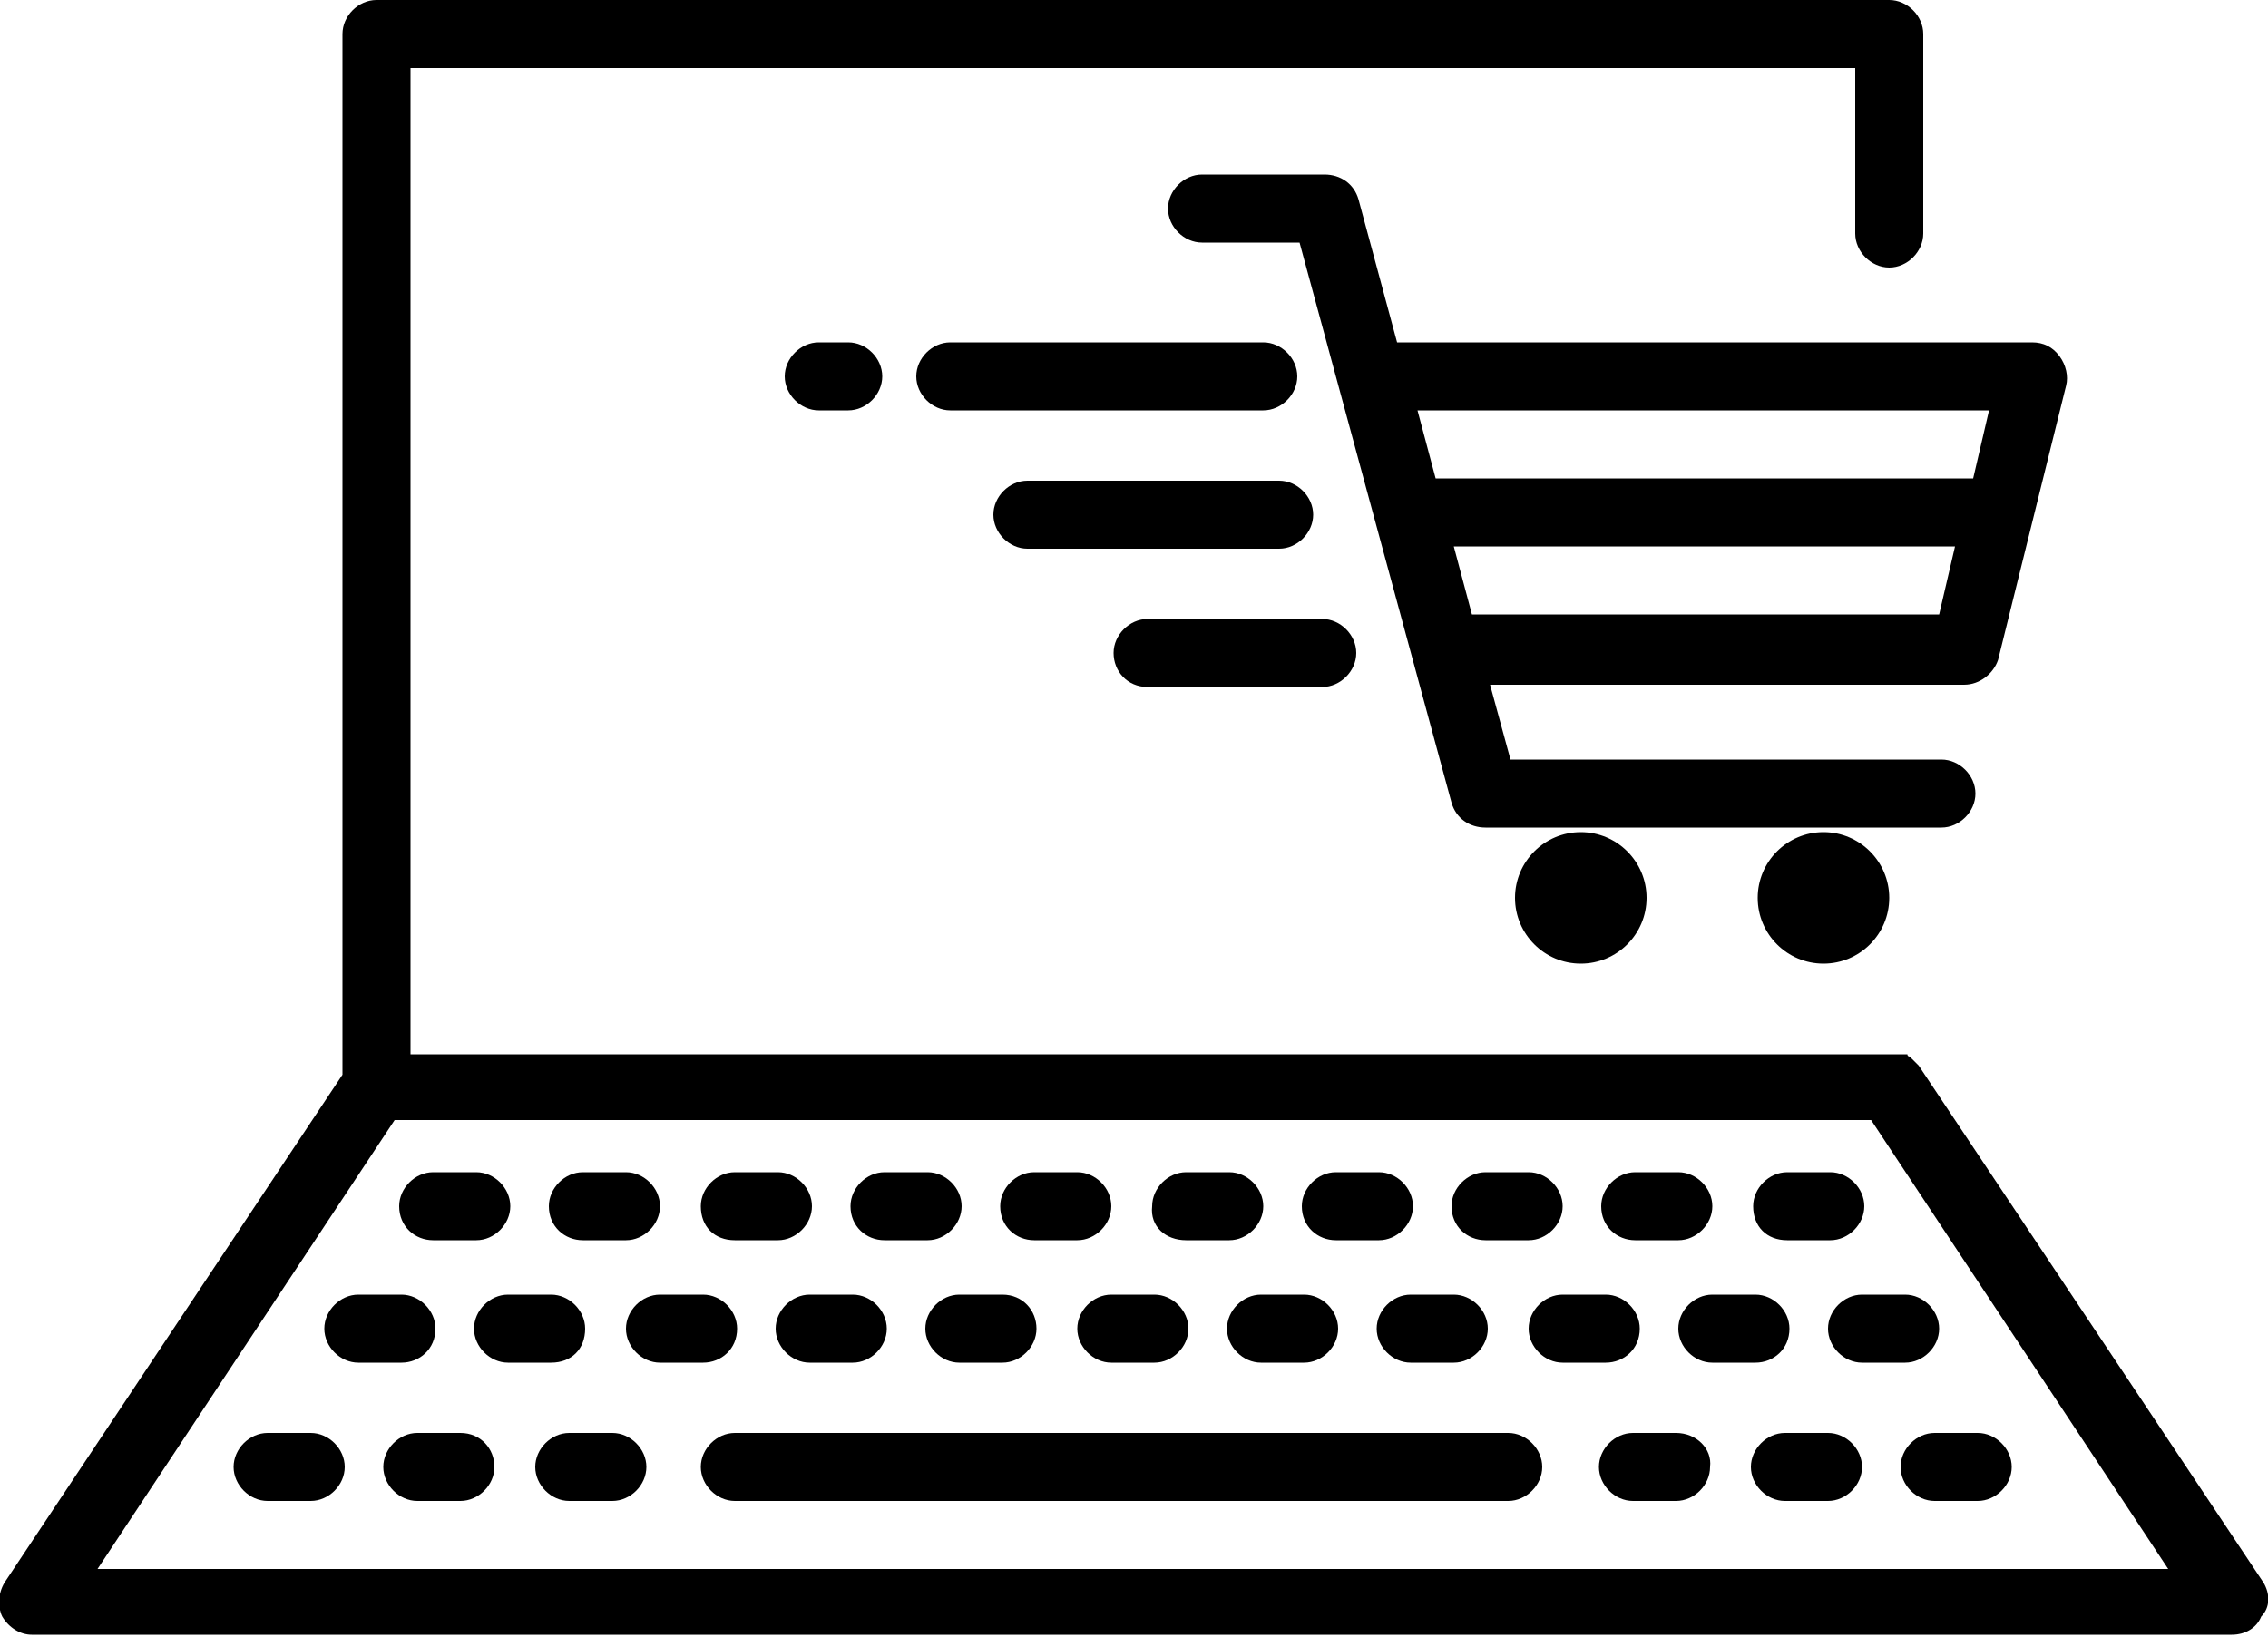
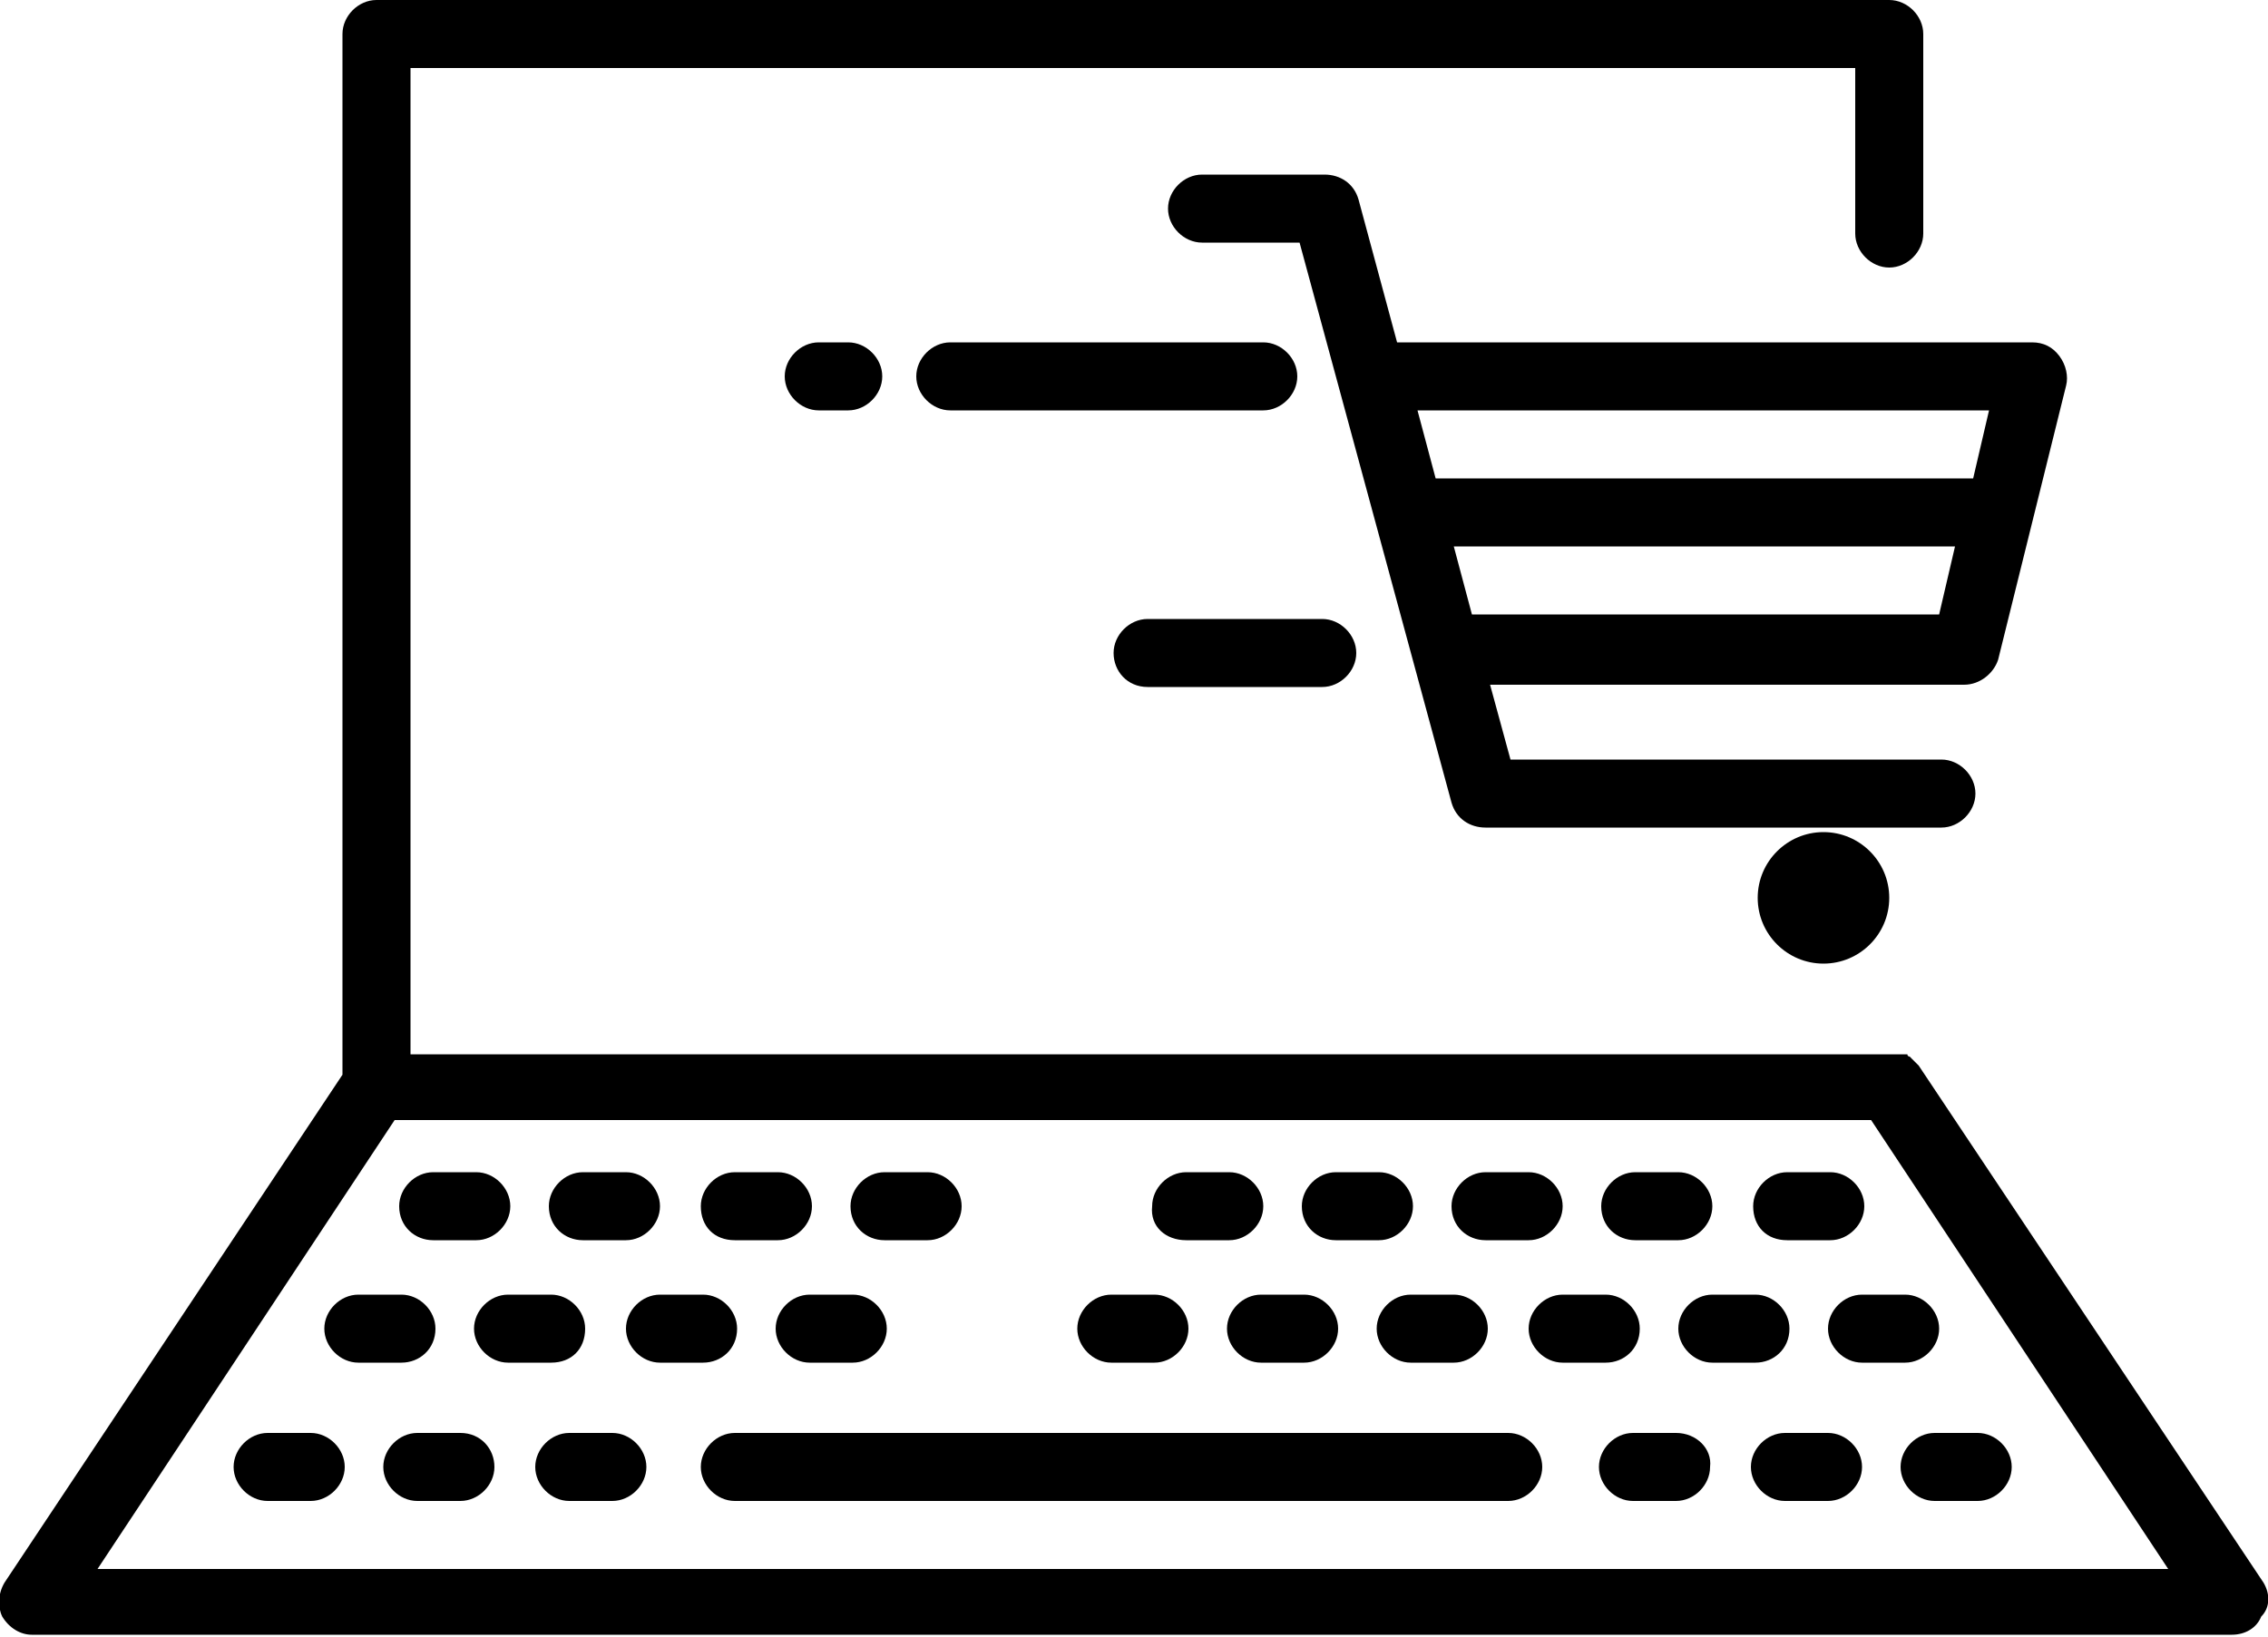
<svg xmlns="http://www.w3.org/2000/svg" width="100" height="72.2" viewBox="0 0 100 72.2">
  <path d="M99.8,69.8L84.6,47c-0.1-0.1-0.2-0.2-0.3-0.3l0,0l-0.1-0.1l0,0c0,0-0.1,0-0.1-0.1l0,0H84l0,0h-0.1l0,0h-0.1l0,0h-0.1l0,0  h-0.1H18.1V3h63.7v7.3c0,0.8,0.7,1.5,1.5,1.5s1.5-0.7,1.5-1.5V1.5c0-0.8-0.7-1.5-1.5-1.5H16.6c-0.8,0-1.5,0.7-1.5,1.5v45.9L0.2,69.8  c-0.3,0.5-0.3,1.1-0.1,1.5c0.3,0.5,0.8,0.8,1.3,0.8h97c0.6,0,1.1-0.3,1.3-0.8C100.1,70.9,100.1,70.3,99.8,69.8z M4.3,69.2l13.1-19.8  h65.1l13.1,19.8H4.3z" />
  <path d="M66.5,63.2H32.4c-0.8,0-1.5,0.7-1.5,1.5c0,0.8,0.7,1.5,1.5,1.5h34.1c0.8,0,1.5-0.7,1.5-1.5C68,63.9,67.3,63.2,66.5,63.2z" />
  <path d="M27,63.2h-1.9c-0.8,0-1.5,0.7-1.5,1.5c0,0.8,0.7,1.5,1.5,1.5H27c0.8,0,1.5-0.7,1.5-1.5C28.5,63.9,27.8,63.2,27,63.2z" />
  <path d="M20.3,63.2h-1.9c-0.8,0-1.5,0.7-1.5,1.5c0,0.8,0.7,1.5,1.5,1.5h1.9c0.8,0,1.5-0.7,1.5-1.5C21.8,63.9,21.2,63.2,20.3,63.2z" />
  <path d="M13.7,63.2h-1.9c-0.8,0-1.5,0.7-1.5,1.5c0,0.8,0.7,1.5,1.5,1.5h1.9c0.8,0,1.5-0.7,1.5-1.5C15.2,63.9,14.5,63.2,13.7,63.2z" />
  <path d="M83.8,64.7c0,0.8,0.7,1.5,1.5,1.5h1.9c0.8,0,1.5-0.7,1.5-1.5c0-0.8-0.7-1.5-1.5-1.5h-1.9C84.5,63.2,83.8,63.9,83.8,64.7z" />
  <path d="M80.6,63.2h-1.9c-0.8,0-1.5,0.7-1.5,1.5c0,0.8,0.7,1.5,1.5,1.5h1.9c0.8,0,1.5-0.7,1.5-1.5C82.1,63.9,81.4,63.2,80.6,63.2z" />
  <path d="M73.9,63.2H72c-0.8,0-1.5,0.7-1.5,1.5c0,0.8,0.7,1.5,1.5,1.5h1.9c0.8,0,1.5-0.7,1.5-1.5C75.5,63.9,74.8,63.2,73.9,63.2z" />
  <path d="M32.5,58.6c0-0.8-0.7-1.5-1.5-1.5h-1.9c-0.8,0-1.5,0.7-1.5,1.5s0.7,1.5,1.5,1.5H31C31.8,60.1,32.5,59.5,32.5,58.6z" />
  <path d="M25.8,58.6c0-0.8-0.7-1.5-1.5-1.5h-1.9c-0.8,0-1.5,0.7-1.5,1.5s0.7,1.5,1.5,1.5h1.9C25.2,60.1,25.8,59.5,25.8,58.6z" />
  <path d="M19.2,58.6c0-0.8-0.7-1.5-1.5-1.5h-1.9c-0.8,0-1.5,0.7-1.5,1.5s0.7,1.5,1.5,1.5h1.9C18.5,60.1,19.2,59.5,19.2,58.6z" />
  <path d="M50.9,57.1H49c-0.8,0-1.5,0.7-1.5,1.5s0.7,1.5,1.5,1.5h1.9c0.8,0,1.5-0.7,1.5-1.5S51.7,57.1,50.9,57.1z" />
-   <path d="M44.2,57.1h-1.9c-0.8,0-1.5,0.7-1.5,1.5s0.7,1.5,1.5,1.5h1.9c0.8,0,1.5-0.7,1.5-1.5S45.1,57.1,44.2,57.1z" />
  <path d="M37.6,57.1h-1.9c-0.8,0-1.5,0.7-1.5,1.5s0.7,1.5,1.5,1.5h1.9c0.8,0,1.5-0.7,1.5-1.5S38.4,57.1,37.6,57.1z" />
  <path d="M72.3,58.6c0-0.8-0.7-1.5-1.5-1.5h-1.9c-0.8,0-1.5,0.7-1.5,1.5s0.7,1.5,1.5,1.5h1.9C71.6,60.1,72.3,59.5,72.3,58.6z" />
  <path d="M64.1,57.1h-1.9c-0.8,0-1.5,0.7-1.5,1.5s0.7,1.5,1.5,1.5h1.9c0.8,0,1.5-0.7,1.5-1.5S64.9,57.1,64.1,57.1z" />
  <path d="M57.5,57.1h-1.9c-0.8,0-1.5,0.7-1.5,1.5s0.7,1.5,1.5,1.5h1.9c0.8,0,1.5-0.7,1.5-1.5S58.3,57.1,57.5,57.1z" />
  <path d="M80.6,58.6c0,0.8,0.7,1.5,1.5,1.5H84c0.8,0,1.5-0.7,1.5-1.5s-0.7-1.5-1.5-1.5h-1.9C81.3,57.1,80.6,57.8,80.6,58.6z" />
  <path d="M78.9,58.6c0-0.8-0.7-1.5-1.5-1.5h-1.9c-0.8,0-1.5,0.7-1.5,1.5s0.7,1.5,1.5,1.5h1.9C78.2,60.1,78.9,59.5,78.9,58.6z" />
  <path d="M32.4,54.7h1.9c0.8,0,1.5-0.7,1.5-1.5s-0.7-1.5-1.5-1.5h-1.9c-0.8,0-1.5,0.7-1.5,1.5C30.9,54.1,31.5,54.7,32.4,54.7z" />
  <path d="M25.7,54.7h1.9c0.8,0,1.5-0.7,1.5-1.5s-0.7-1.5-1.5-1.5h-1.9c-0.8,0-1.5,0.7-1.5,1.5C24.2,54.1,24.9,54.7,25.7,54.7z" />
  <path d="M19.1,54.7H21c0.8,0,1.5-0.7,1.5-1.5s-0.7-1.5-1.5-1.5h-1.9c-0.8,0-1.5,0.7-1.5,1.5C17.6,54.1,18.3,54.7,19.1,54.7z" />
  <path d="M52.3,54.7h1.9c0.8,0,1.5-0.7,1.5-1.5s-0.7-1.5-1.5-1.5h-1.9c-0.8,0-1.5,0.7-1.5,1.5C50.7,54.1,51.4,54.7,52.3,54.7z" />
-   <path d="M45.6,54.7h1.9c0.8,0,1.5-0.7,1.5-1.5s-0.7-1.5-1.5-1.5h-1.9c-0.8,0-1.5,0.7-1.5,1.5C44.1,54.1,44.8,54.7,45.6,54.7z" />
  <path d="M39,54.7h1.9c0.8,0,1.5-0.7,1.5-1.5s-0.7-1.5-1.5-1.5H39c-0.8,0-1.5,0.7-1.5,1.5C37.5,54.1,38.2,54.7,39,54.7z" />
  <path d="M72.1,54.7H74c0.8,0,1.5-0.7,1.5-1.5s-0.7-1.5-1.5-1.5h-1.9c-0.8,0-1.5,0.7-1.5,1.5C70.6,54.1,71.3,54.7,72.1,54.7z" />
  <path d="M65.5,54.7h1.9c0.8,0,1.5-0.7,1.5-1.5s-0.7-1.5-1.5-1.5h-1.9c-0.8,0-1.5,0.7-1.5,1.5C64,54.1,64.7,54.7,65.5,54.7z" />
  <path d="M58.9,54.7h1.9c0.8,0,1.5-0.7,1.5-1.5s-0.7-1.5-1.5-1.5h-1.9c-0.8,0-1.5,0.7-1.5,1.5C57.4,54.1,58.1,54.7,58.9,54.7z" />
  <path d="M78.8,54.7h1.9c0.8,0,1.5-0.7,1.5-1.5s-0.7-1.5-1.5-1.5h-1.9c-0.8,0-1.5,0.7-1.5,1.5C77.3,54.1,77.9,54.7,78.8,54.7z" />
  <path d="M59.9,8.8c-0.2-0.7-0.8-1.1-1.5-1.1H53c-0.8,0-1.5,0.7-1.5,1.5s0.7,1.5,1.5,1.5h4.3L64,35.4c0.2,0.7,0.8,1.1,1.5,1.1h20.1  c0.8,0,1.5-0.7,1.5-1.5s-0.7-1.5-1.5-1.5h-19l-0.9-3.3h20.9c0.7,0,1.3-0.5,1.5-1.1l3-12.1c0.1-0.4,0-0.9-0.3-1.3  c-0.3-0.4-0.7-0.6-1.2-0.6h-28L59.9,8.8z M64.9,27.1l-0.8-3h22.1l-0.7,3H64.9z M87.7,18.1l-0.7,3H63.3l-0.8-3H87.7z" />
-   <path d="M66.8,39.6c0,1.6,1.3,2.9,2.9,2.9s2.9-1.3,2.9-2.9c0-1.6-1.3-2.9-2.9-2.9C68.1,36.7,66.8,38,66.8,39.6z" />
  <path d="M77.5,39.6c0,1.6,1.3,2.9,2.9,2.9s2.9-1.3,2.9-2.9c0-1.6-1.3-2.9-2.9-2.9C78.8,36.7,77.5,38,77.5,39.6z" />
  <path d="M36.1,15.1c-0.8,0-1.5,0.7-1.5,1.5c0,0.8,0.7,1.5,1.5,1.5h1.3c0.8,0,1.5-0.7,1.5-1.5c0-0.8-0.7-1.5-1.5-1.5H36.1z" />
  <path d="M57.2,16.6c0-0.8-0.7-1.5-1.5-1.5H41.9c-0.8,0-1.5,0.7-1.5,1.5c0,0.8,0.7,1.5,1.5,1.5h13.8C56.5,18.1,57.2,17.4,57.2,16.6z" />
-   <path d="M45.3,24.2h11.1c0.8,0,1.5-0.7,1.5-1.5s-0.7-1.5-1.5-1.5H45.3c-0.8,0-1.5,0.7-1.5,1.5S44.5,24.2,45.3,24.2z" />
  <path d="M50.6,30.3h7.7c0.8,0,1.5-0.7,1.5-1.5s-0.7-1.5-1.5-1.5h-7.7c-0.8,0-1.5,0.7-1.5,1.5C49.1,29.6,49.7,30.3,50.6,30.3z" />
</svg>